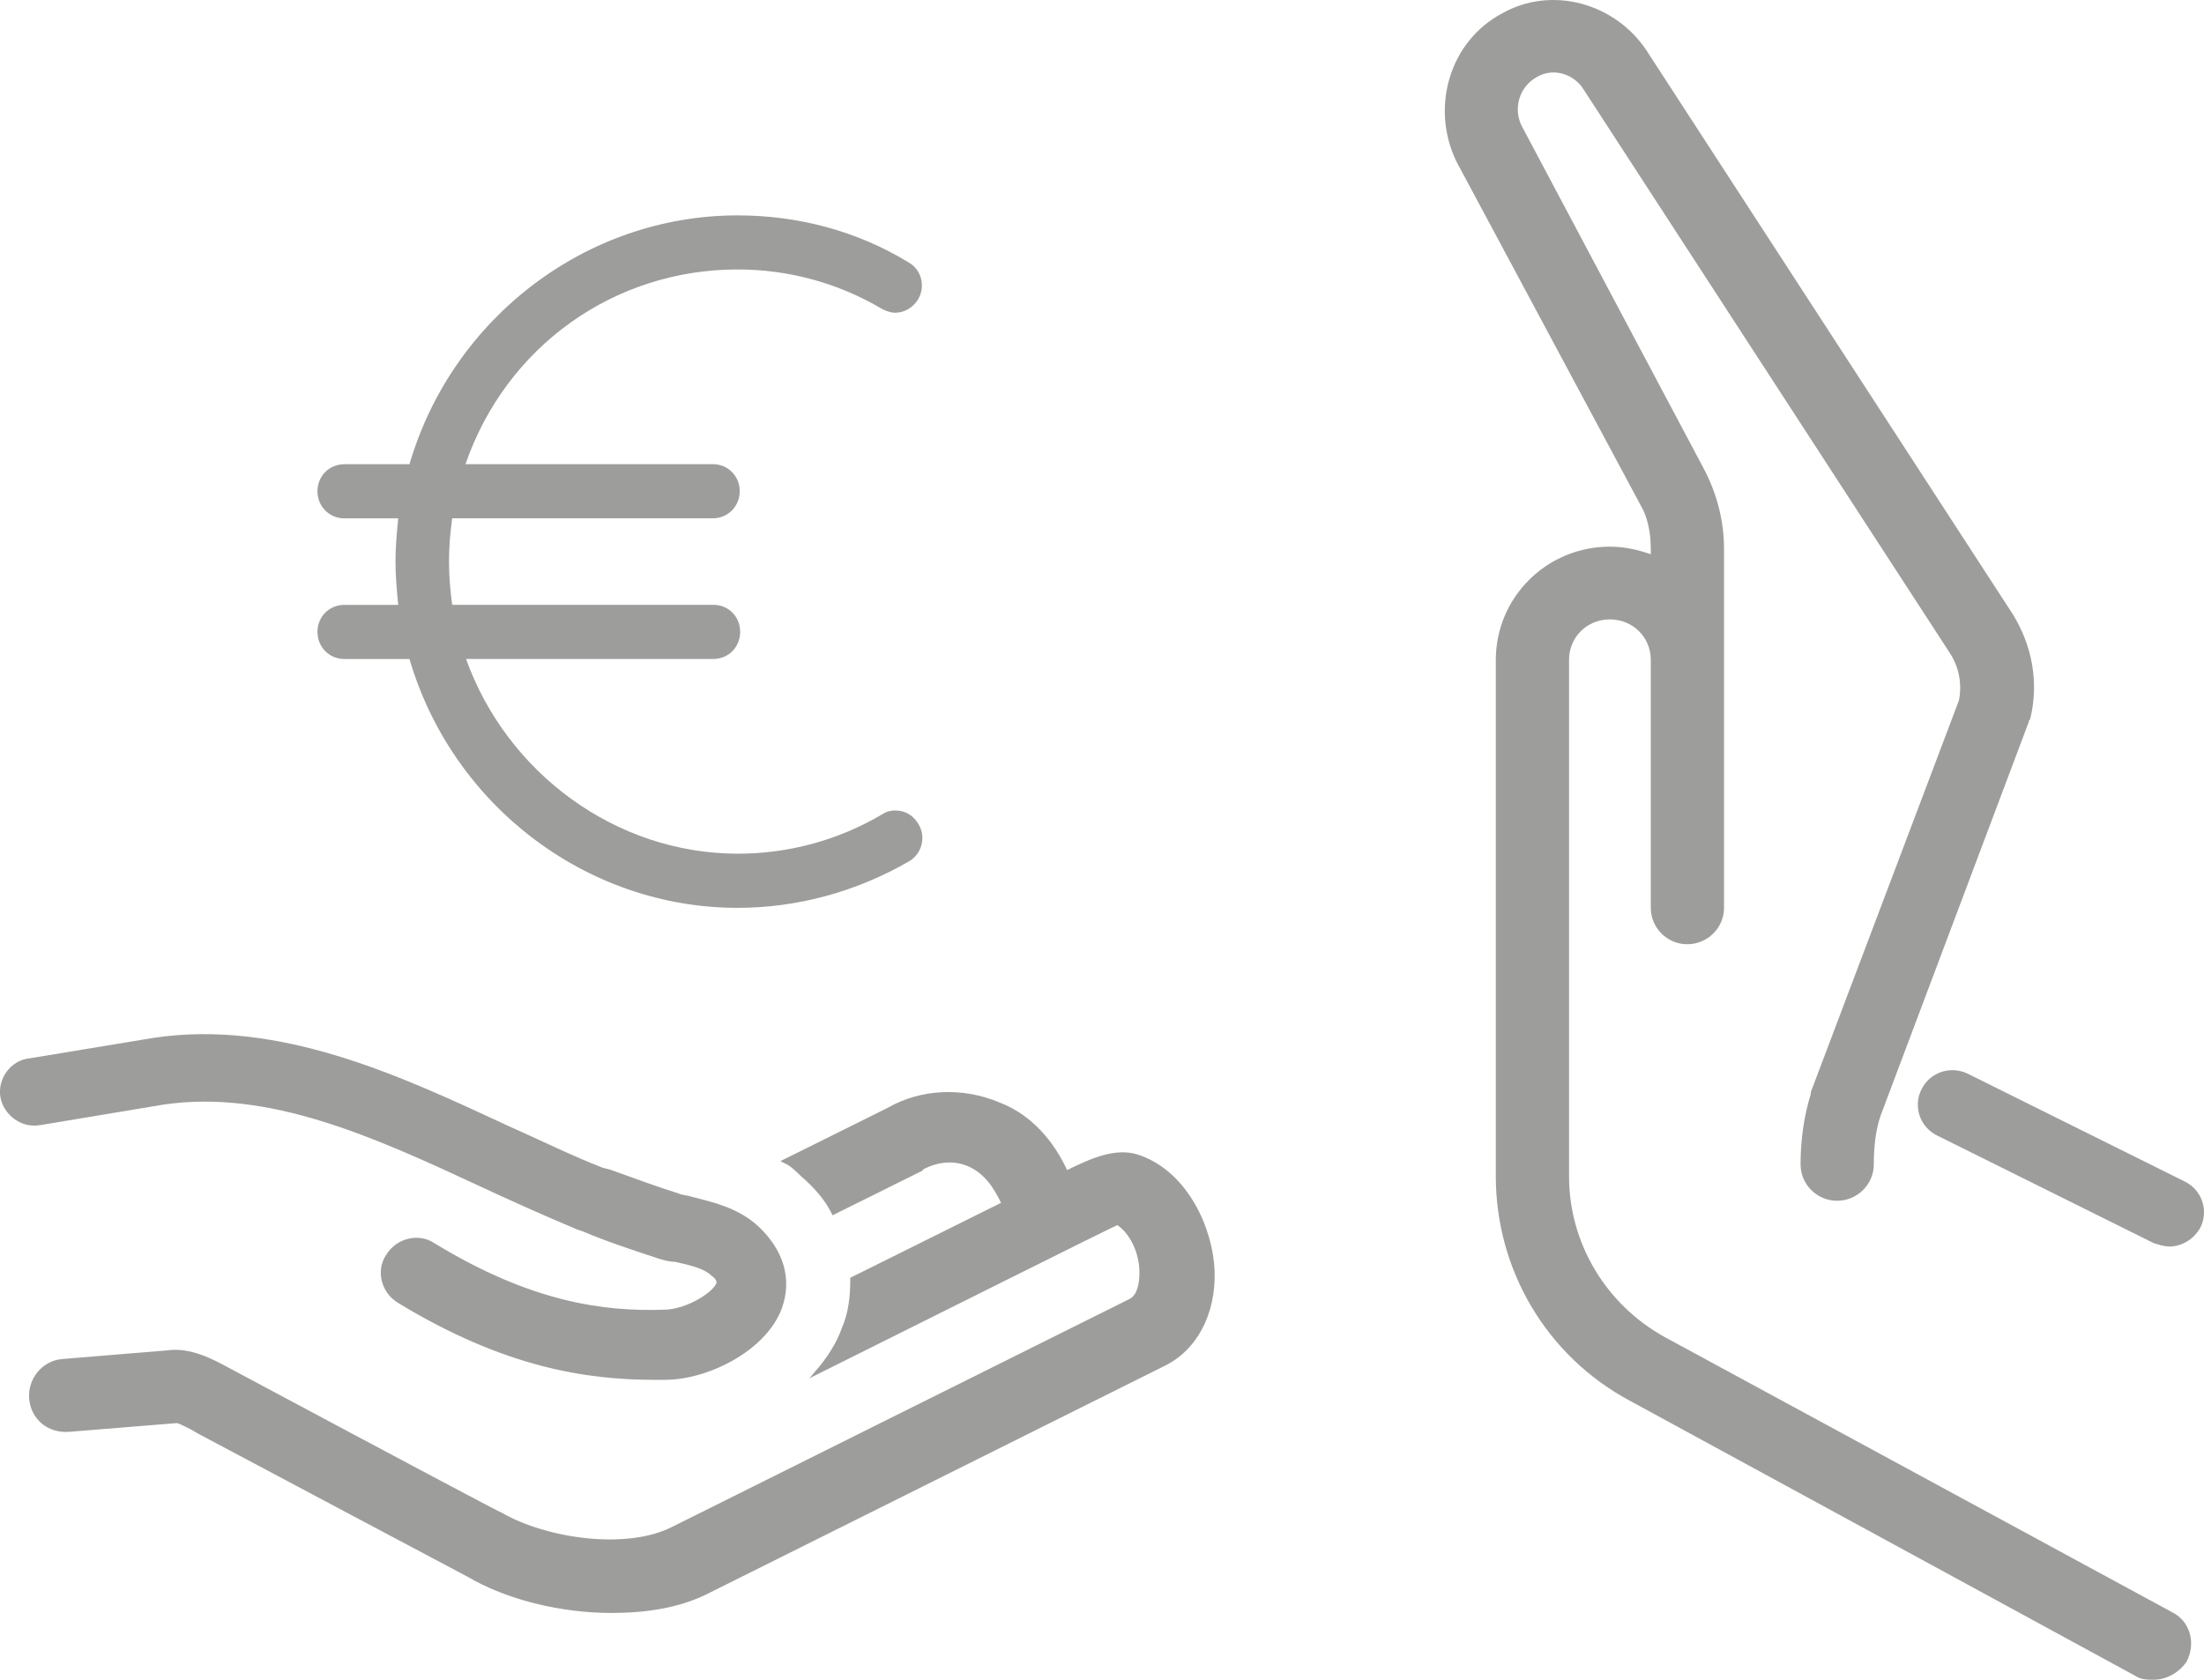
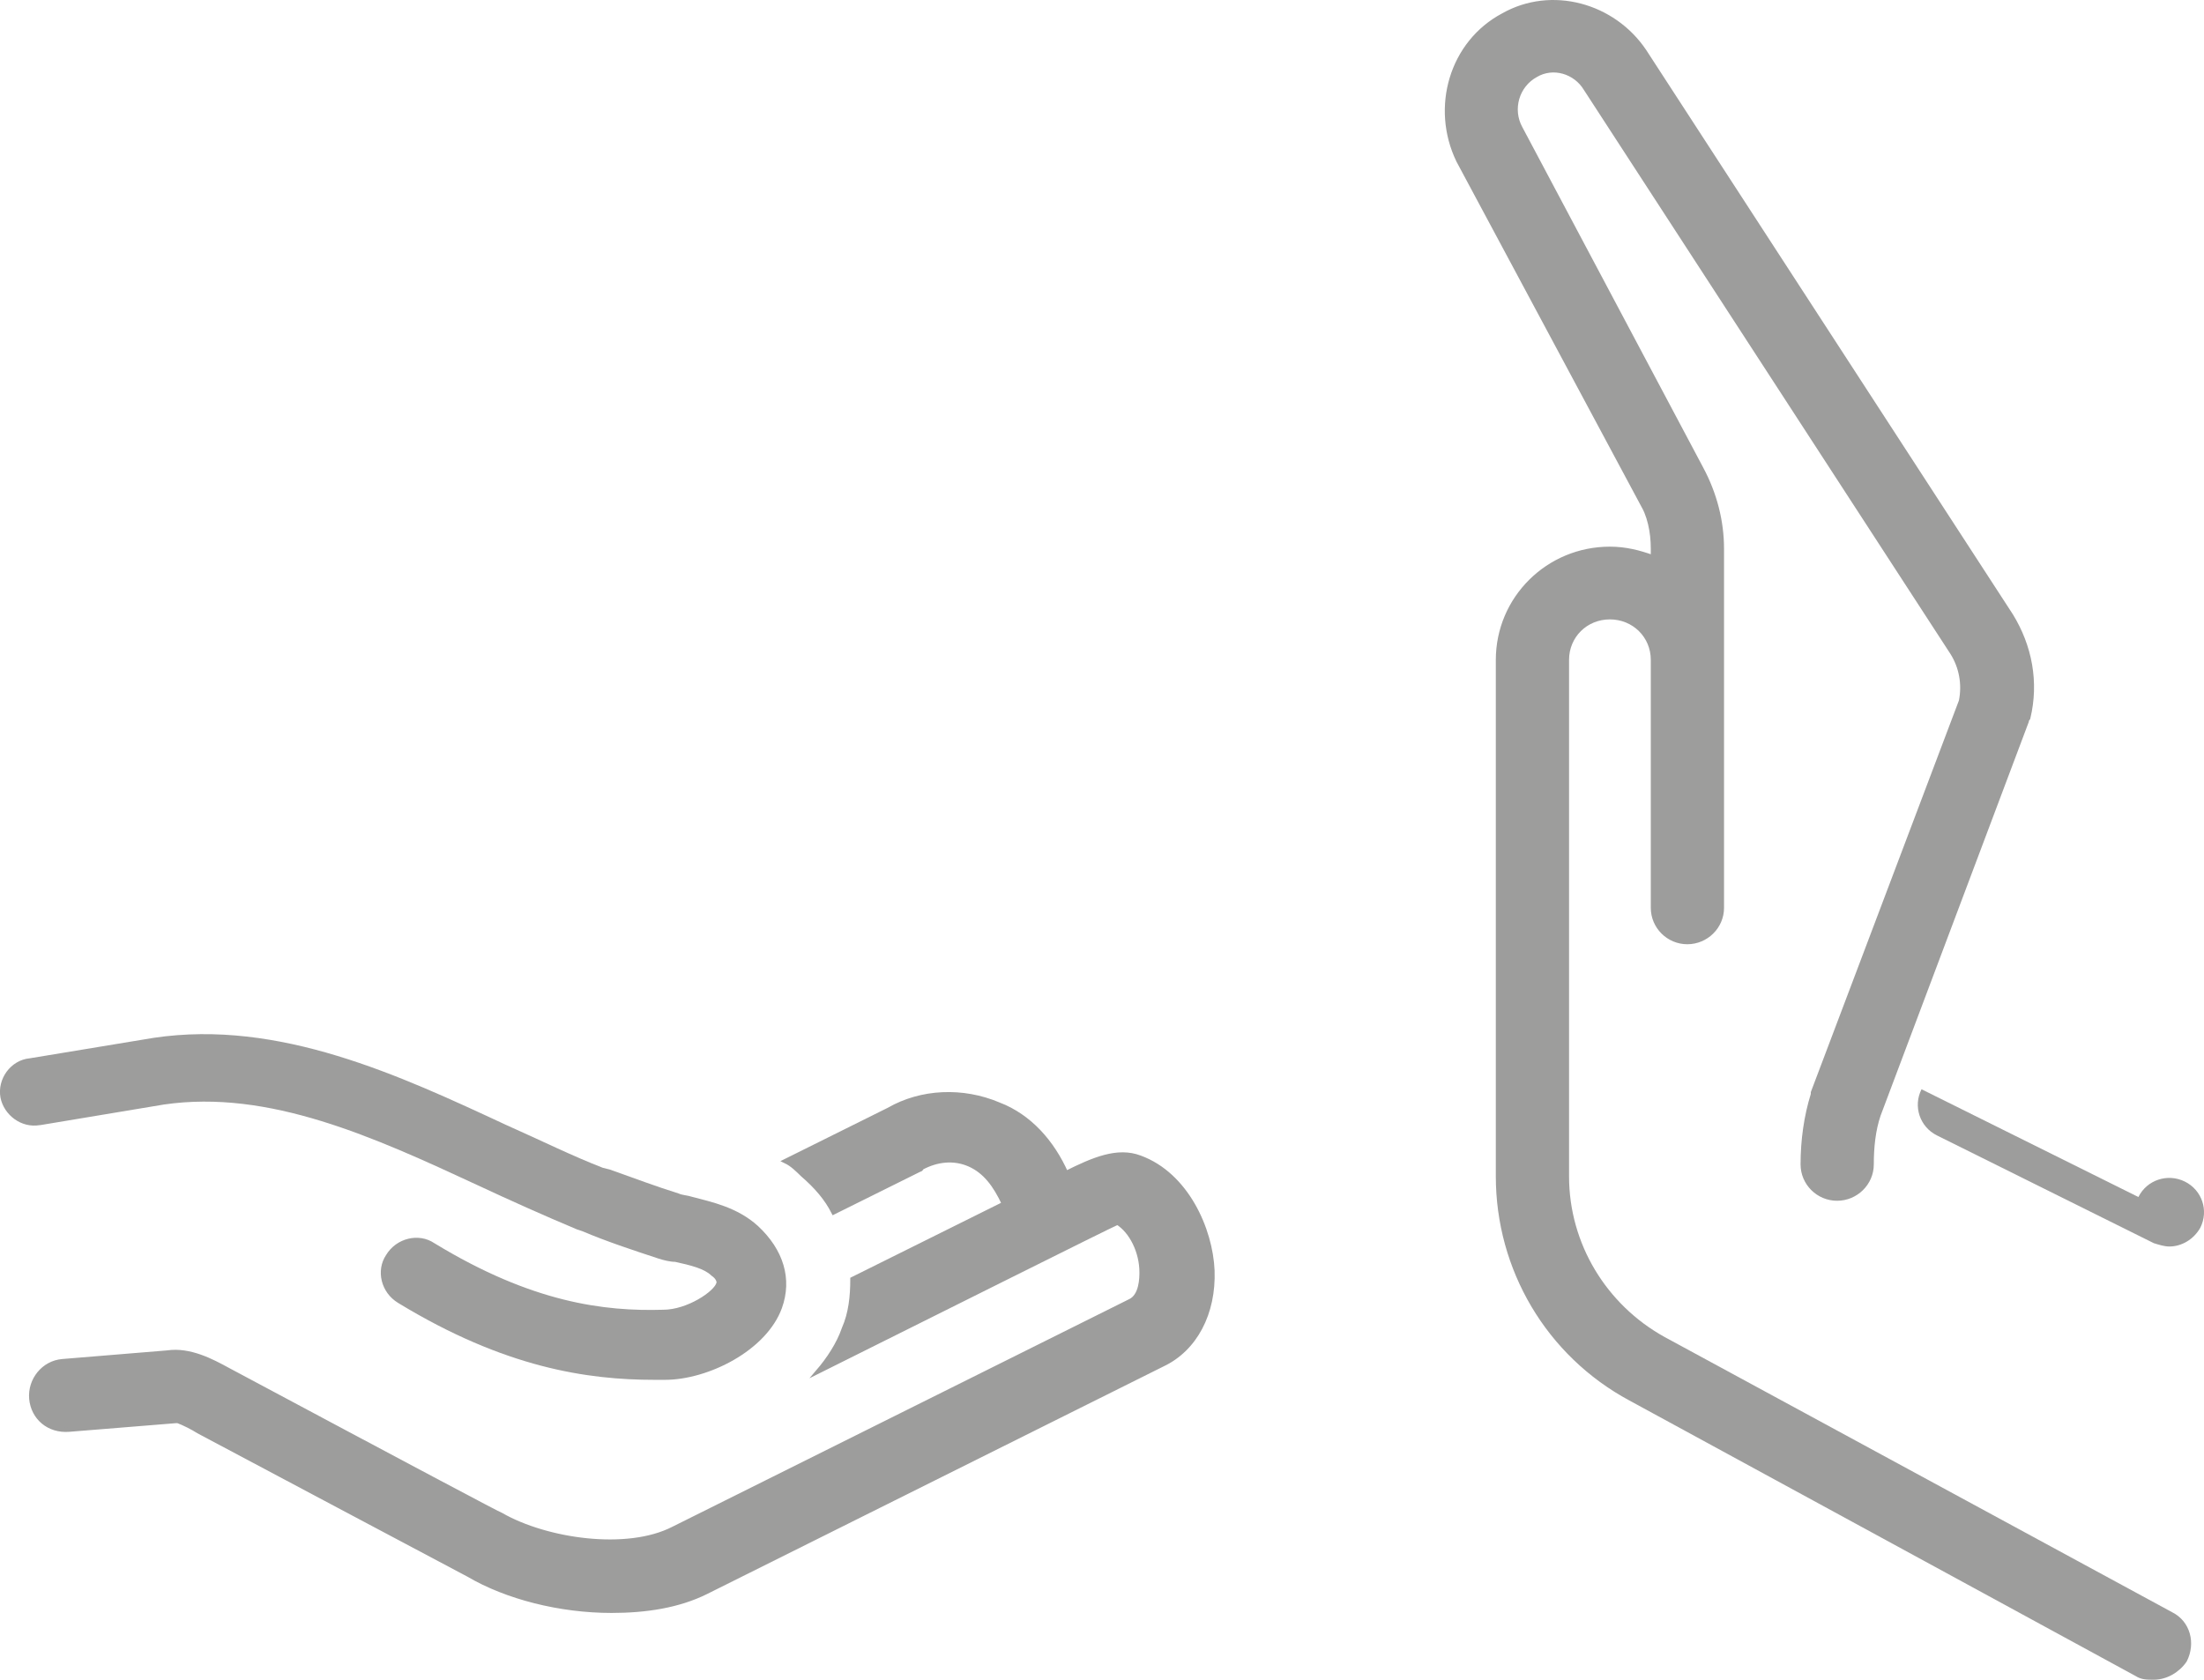
<svg xmlns="http://www.w3.org/2000/svg" id="Capa_2" data-name="Capa 2" viewBox="0 0 499.6 380.83">
  <defs>
    <style>      .cls-1 {        stroke: #9d9d9c;        stroke-miterlimit: 10;      }      .cls-1, .cls-2 {        fill: #9d9d9c;      }    </style>
  </defs>
  <g id="Capa_1-2" data-name="Capa 1">
    <g>
      <path class="cls-1" d="M226.41,250.43c-8.18-3.47-17.56-3.07-24.95,1.18l-23.42,11.64c1.57.75,2.71,1.93,3.89,3.07,3.14,2.71,5.46,5.43,7.03,8.54l19.49-9.68s.39,0,.39-.39c3.53-1.93,7.42-2.32,10.92-.78,3.53,1.57,5.85,4.68,7.82,8.93l-34.34,17.07c0,3.86-.39,7.75-1.93,11.22-1.18,3.5-3.53,7-5.85,9.71,23.38-11.64,66.72-33.36,67.86-33.75,3.14,1.96,5.46,6.61,5.46,11.25,0,1.18,0,5.43-2.71,6.61l-103.42,51.54c-10.53,5.43-28.85,2.71-39.02-3.11q-.39,0-62.01-32.93c-3.53-1.93-8.6-4.64-13.67-3.89l-23.81,1.96c-4.28.36-7.39,4.25-7.03,8.5.39,4.28,3.92,7.39,8.6,7l24.2-1.96h.39c1.14.39,3.5,1.57,4.68,2.35,0,0,60.47,32.15,61.26,32.54,8.57,5.04,20.67,8.14,32.38,8.14,7.82,0,15.21-1.14,21.46-4.25l103.42-51.58c7.39-3.47,11.68-11.61,11.32-21.32-.39-9.29-5.85-21.72-16.42-25.58-5.07-1.93-10.53.39-16.75,3.5-3.14-7-8.21-12.82-15.24-15.54Z" />
      <path class="cls-2" d="M9.08,255.1l28.09-4.68c23.81-3.47,47.62,7.39,71,18.25,7.42,3.47,15.24,6.97,22.63,10.07l1.18.39c5.46,2.32,11.32,4.25,17.17,6.18,1.18.39,2.75.78,3.89.78,3.53.78,6.64,1.54,8.21,3.11,1.18.78,1.18,1.54,1.18,1.54-.39,1.96-6.64,6.21-12.1,6.21-13.28.39-29.66-1.54-51.9-15.11-3.5-2.35-8.57-1.18-10.92,2.71-2.32,3.47-1.18,8.5,2.75,10.86,24.17,14.72,42.91,17.43,58.12,17.43h2.35c9.75,0,23.02-6.61,26.52-16.29,2.35-6.57.39-13.18-5.46-18.61-4.68-4.25-10.53-5.43-14.82-6.57-1.18-.39-2.35-.39-3.14-.78-5.07-1.57-10.14-3.5-15.6-5.43l-1.57-.39c-7-2.71-14.03-6.21-21.85-9.68-24.17-11.25-51.51-24.04-79.97-19.79l-28.09,4.64c-4.32.39-7.42,4.68-6.64,8.93.78,3.89,4.68,6.97,8.96,6.21Z" />
      <path class="cls-1" d="M371.95,113.58c1.96,3.11,2.75,6.97,2.75,10.86v1.93c-3.14-1.14-6.25-1.93-9.78-1.93-14.03,0-25.35,11.25-25.35,25.18v117.09c0,20.93,11.32,40.33,30.06,50.4l114.7,62.44c1.18.78,2.35.78,3.89.78,2.75,0,5.46-1.57,7.03-3.89,1.96-3.86.78-8.54-3.11-10.47l-115.12-62.44c-13.25-7.36-21.85-21.32-21.85-36.83v-117.09c0-5.43,4.28-9.68,9.75-9.68s9.78,4.25,9.78,9.68v56.22c0,4.28,3.5,7.75,7.78,7.75s7.82-3.47,7.82-7.75v-81.4c0-6.21-1.57-12.43-4.68-18.22l-40.98-77.15c-2.35-4.28-.78-9.71,3.5-12.04,3.92-2.32,8.99-.78,11.32,3.11l83.14,127.95c1.93,3.11,2.71,6.97,1.93,10.86l-33.56,88.76v.39c-1.57,5.04-2.32,10.47-2.32,15.9,0,4.28,3.5,7.75,7.78,7.75s7.82-3.47,7.82-7.75c0-3.86.39-7.75,1.57-11.22l33.56-89.19c0-.39.36-.78.36-.78,1.96-8.14.39-16.29-3.89-23.25L372.74,11.61c-7.03-10.47-21.06-14.33-31.99-8.14-11.71,6.21-15.99,20.93-10.14,32.97l41.34,77.15Z" />
-       <path class="cls-2" d="M435.57,246.96c-1.96,3.86-.39,8.54,3.5,10.47l49.16,24.43c1.18.36,2.35.75,3.53.75,2.71,0,5.46-1.54,7-4.25,1.96-3.89.39-8.54-3.5-10.47l-49.16-24.43c-3.89-1.93-8.6-.39-10.53,3.5Z" />
-       <path class="cls-2" d="M203.04,183.74c-1.08,0-2.06.23-3.01.85-9.94,5.89-21.23,8.96-32.74,8.96-27.83,0-52.43-18.41-61.65-44.15h56.09c3.4,0,6.05-2.71,6.05-6.15s-2.65-6.12-6.05-6.12h-59.23c-.49-3.7-.72-6.64-.72-9.81s.23-6.15.72-9.81h59.1c3.4,0,6.08-2.71,6.08-6.15s-2.68-6.12-6.08-6.12h-56.09c9.35-26.98,33.95-44.15,61.68-44.15,11.51,0,22.76,3.04,32.71,8.93.98.49,1.93.88,3.01.88,2.19,0,4.12-1.24,5.23-3.07,1.7-2.94.72-6.74-2.19-8.34-11.64-7.13-25.09-10.66-38.76-10.66-34.28,0-64.69,23.29-74.37,56.42h-14.78c-3.4,0-6.08,2.68-6.08,6.12s2.68,6.15,6.08,6.15h12.23c-.36,3.66-.62,6.61-.62,9.81s.26,6.12.62,9.81h-12.23c-3.4,0-6.08,2.68-6.08,6.12s2.68,6.15,6.08,6.15h14.78c9.68,33.1,40.1,56.42,74.37,56.42,13.67,0,27.02-3.7,38.89-10.56,2.91-1.7,3.86-5.53,2.16-8.34-1.08-1.96-3.01-3.17-5.2-3.17Z" />
+       <path class="cls-2" d="M435.57,246.96c-1.96,3.86-.39,8.54,3.5,10.47l49.16,24.43c1.18.36,2.35.75,3.53.75,2.71,0,5.46-1.54,7-4.25,1.96-3.89.39-8.54-3.5-10.47c-3.89-1.93-8.6-.39-10.53,3.5Z" />
    </g>
  </g>
</svg>